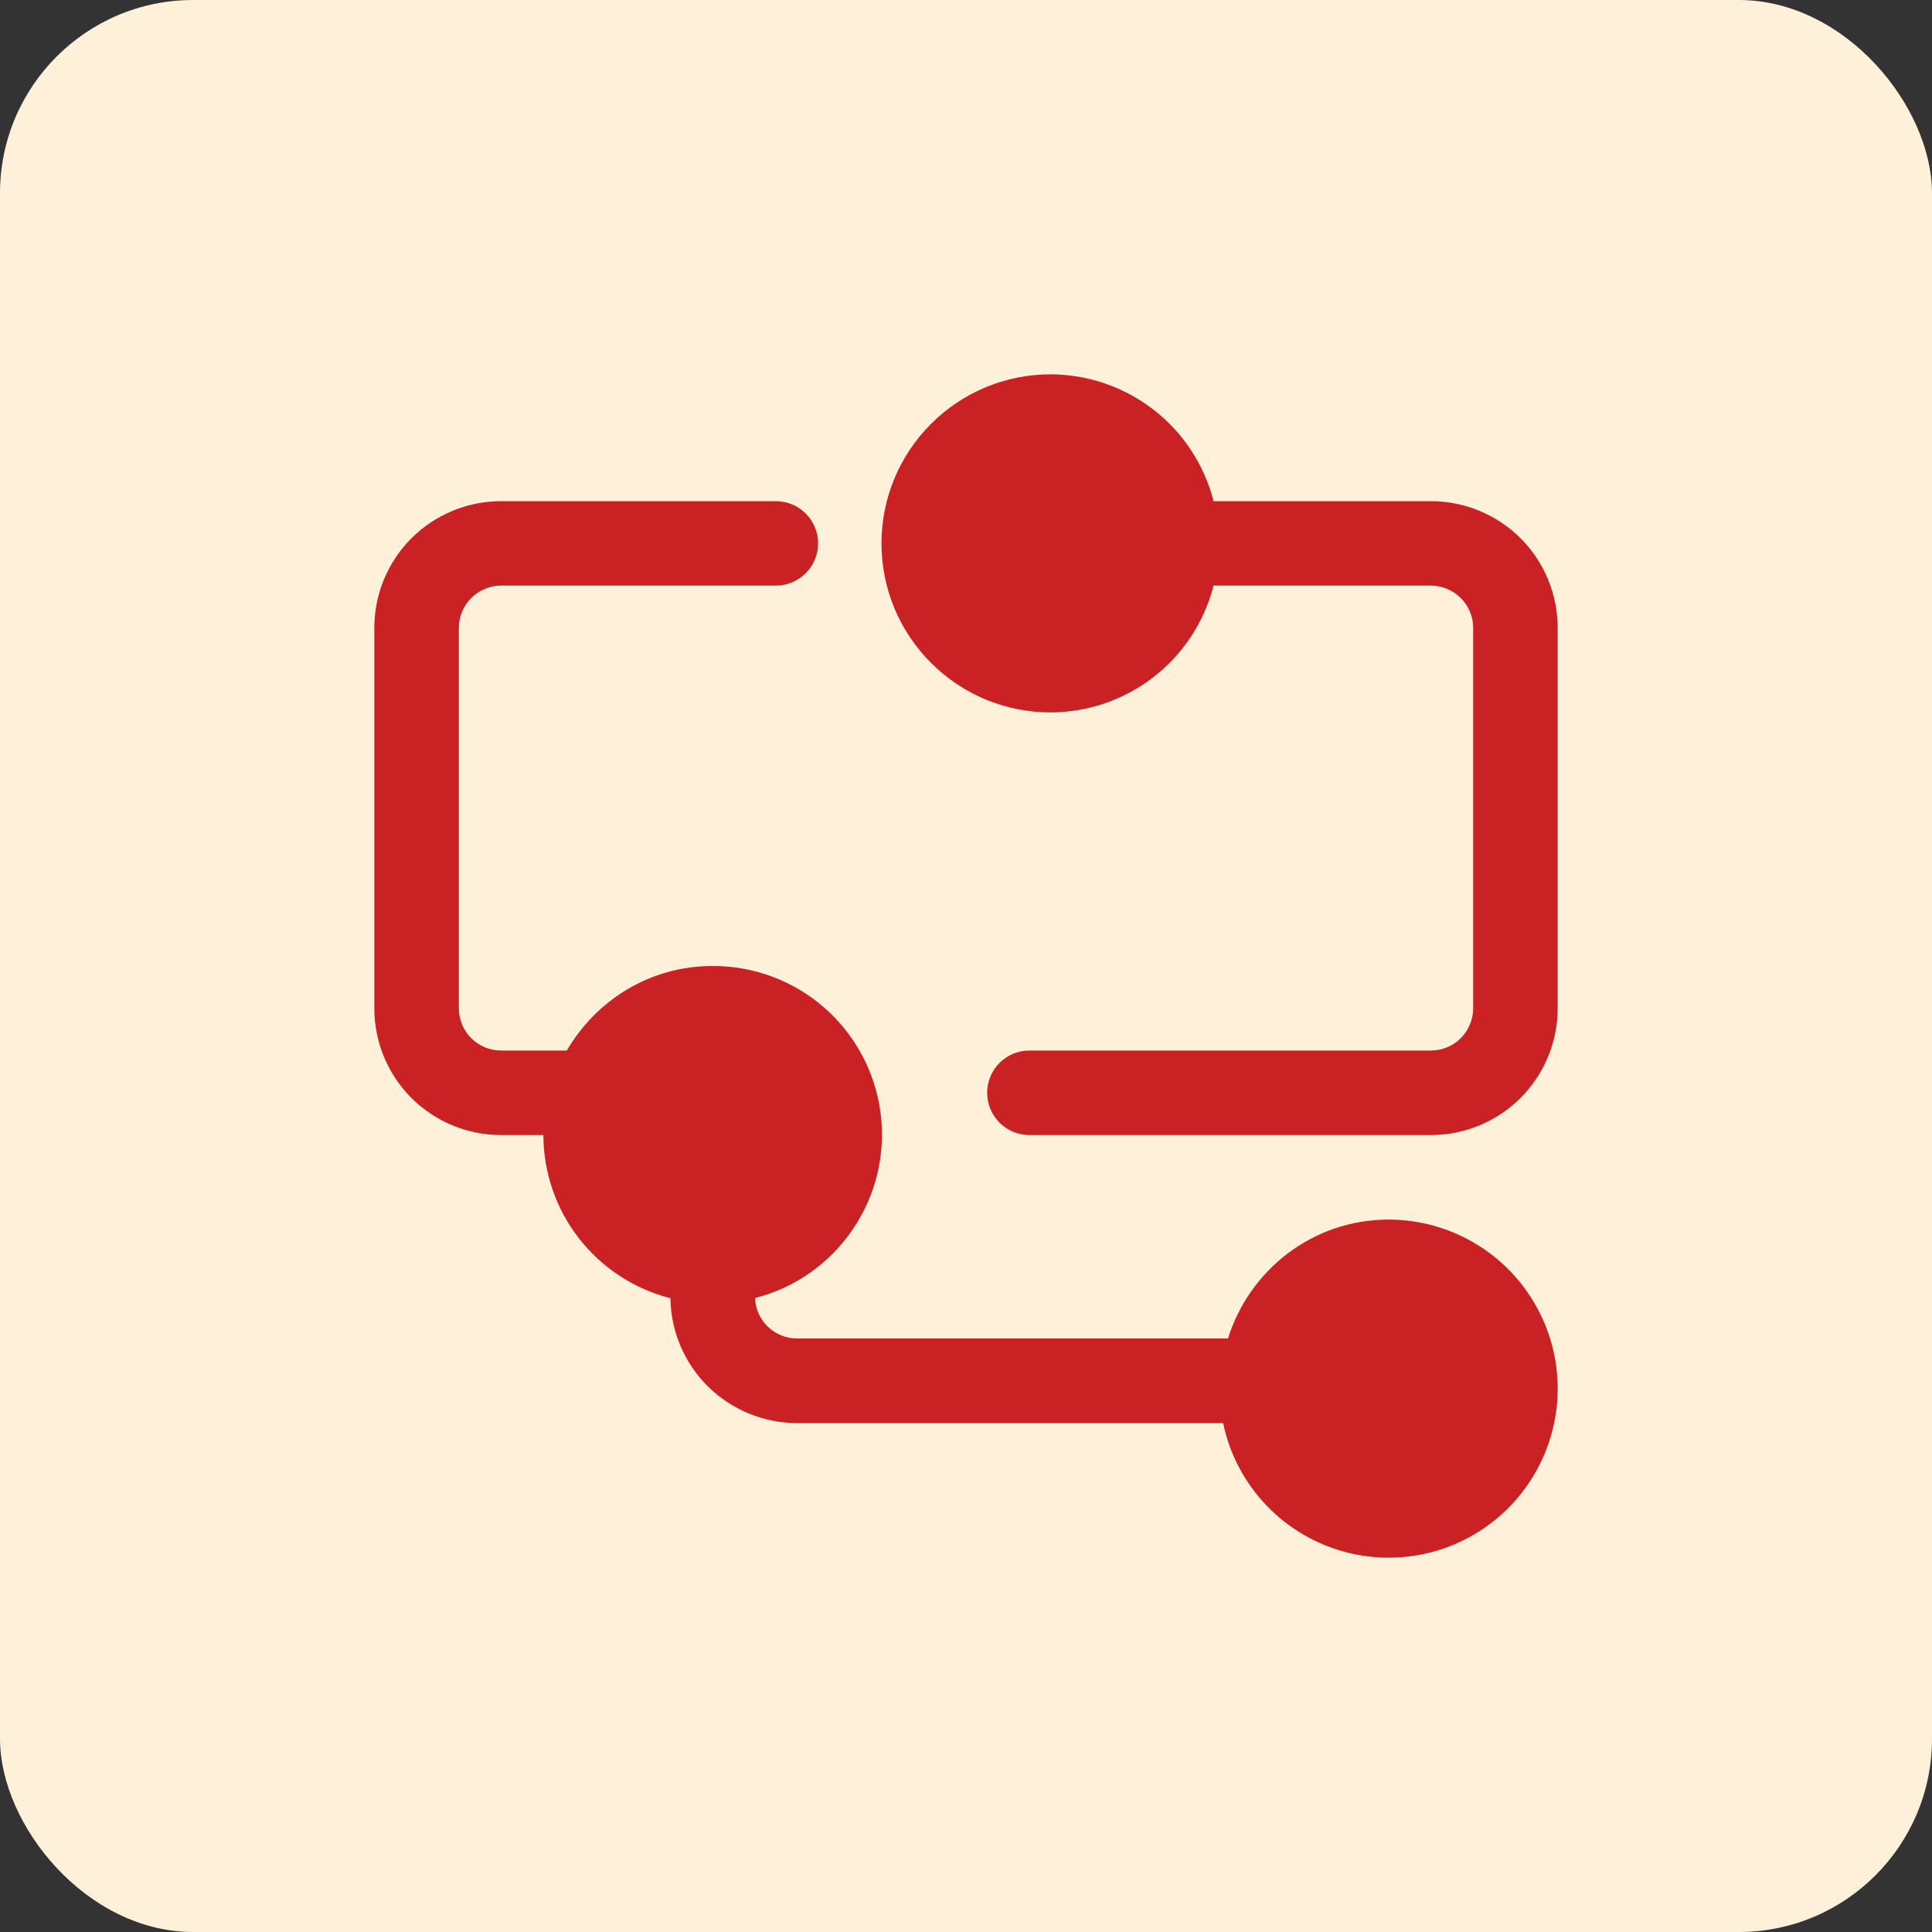
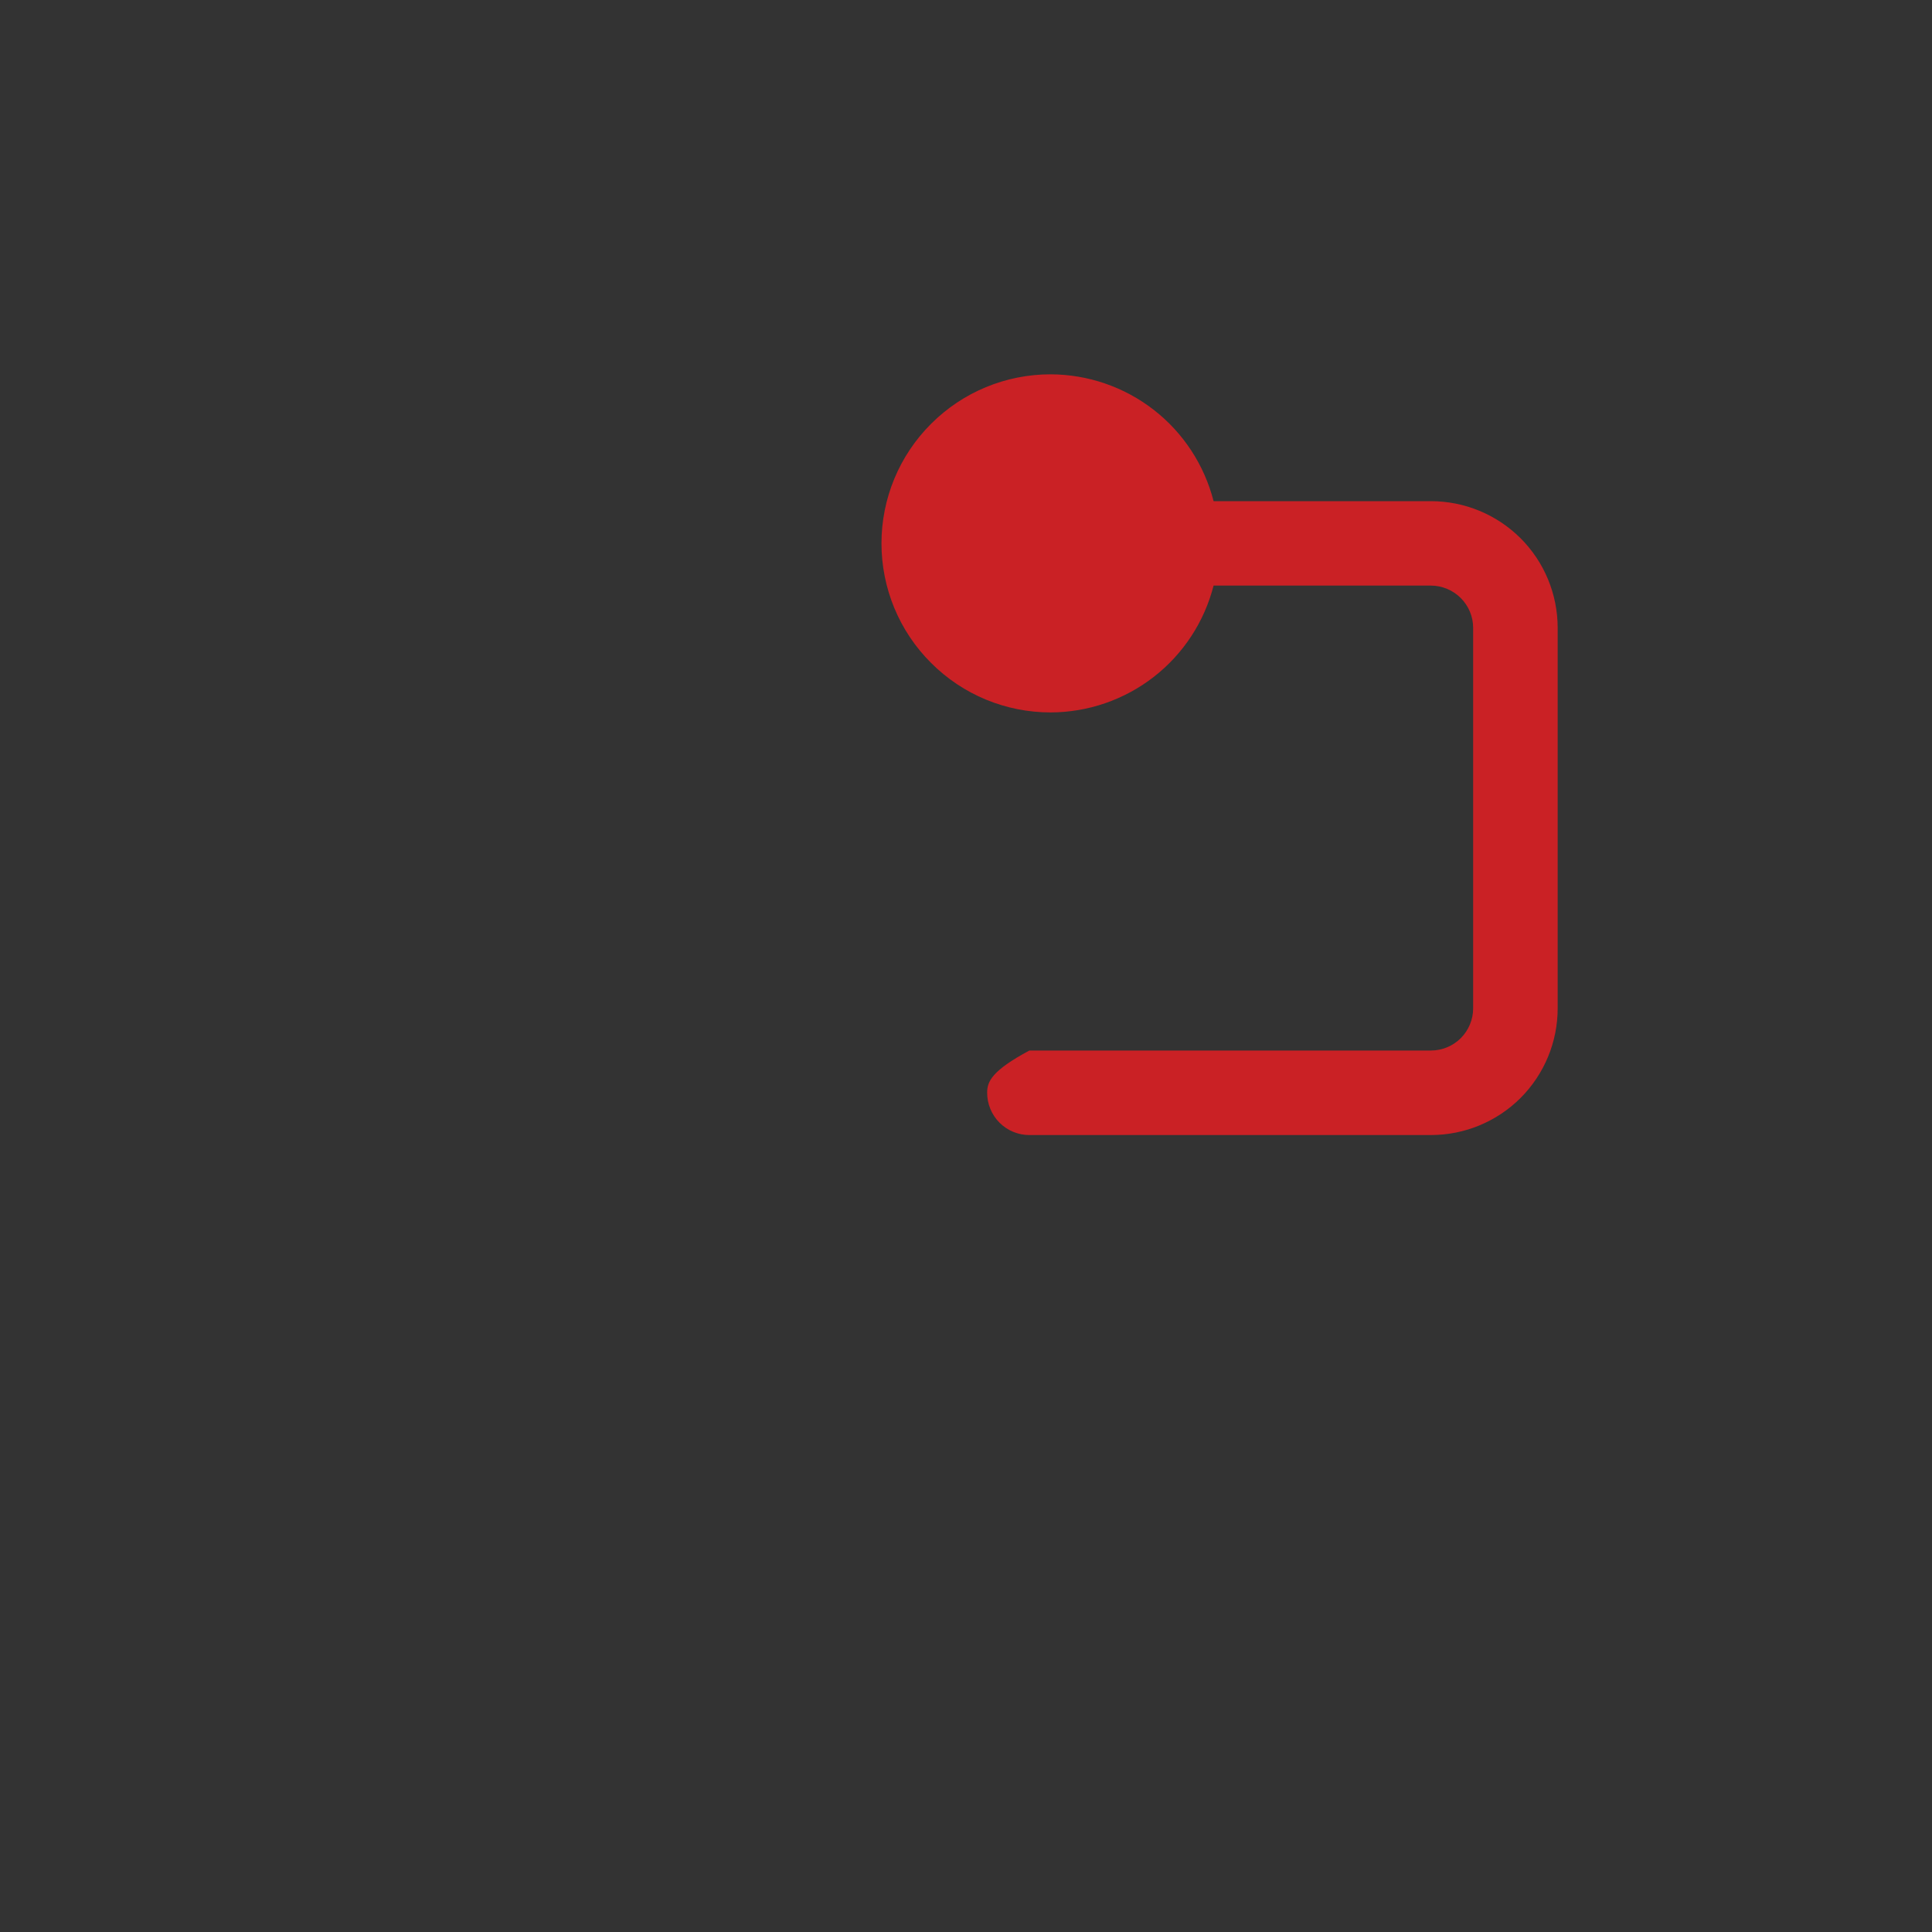
<svg xmlns="http://www.w3.org/2000/svg" width="20" height="20" viewBox="0 0 20 20" fill="none">
  <rect x="0" y="0" width="20" height="20" fill="#333333" stroke="none" />
-   <rect width="20" height="20" rx="2" fill="#FFF0D9" />
  <g clip-path="url(#clip0_27560_2141)">
-     <path d="M14.812 5.188H12.563C12.467 4.813 12.249 4.48 11.944 4.243C11.638 4.005 11.262 3.876 10.875 3.875C10.411 3.875 9.966 4.059 9.638 4.388C9.309 4.716 9.125 5.161 9.125 5.625C9.125 6.089 9.309 6.534 9.638 6.862C9.966 7.191 10.411 7.375 10.875 7.375C11.262 7.374 11.638 7.245 11.944 7.007C12.249 6.77 12.467 6.437 12.563 6.062H14.812C14.928 6.062 15.04 6.109 15.122 6.191C15.204 6.273 15.25 6.384 15.25 6.5V10.438C15.25 10.553 15.204 10.665 15.122 10.747C15.04 10.829 14.928 10.875 14.812 10.875H10.656C10.54 10.875 10.429 10.921 10.347 11.003C10.265 11.085 10.219 11.197 10.219 11.312C10.219 11.428 10.265 11.54 10.347 11.622C10.429 11.704 10.54 11.75 10.656 11.75H14.812C15.161 11.75 15.494 11.612 15.741 11.366C15.987 11.119 16.125 10.786 16.125 10.438V6.5C16.125 6.152 15.987 5.818 15.741 5.572C15.494 5.326 15.161 5.188 14.812 5.188Z" fill="#CA2125" />
-     <path d="M14.375 12.625C13.591 12.625 12.934 13.145 12.712 13.856H8.25C8.138 13.856 8.03 13.812 7.949 13.734C7.868 13.656 7.82 13.549 7.816 13.437C8.229 13.332 8.589 13.079 8.828 12.726C9.068 12.374 9.17 11.946 9.116 11.523C9.061 11.101 8.855 10.713 8.534 10.432C8.213 10.151 7.801 9.998 7.375 10C6.729 10 6.171 10.354 5.868 10.875H5.188C5.071 10.875 4.96 10.829 4.878 10.747C4.796 10.665 4.75 10.553 4.75 10.438V6.5C4.75 6.384 4.796 6.273 4.878 6.191C4.96 6.109 5.071 6.062 5.188 6.062H8.031C8.147 6.062 8.259 6.016 8.341 5.934C8.423 5.852 8.469 5.741 8.469 5.625C8.469 5.509 8.423 5.398 8.341 5.316C8.259 5.234 8.147 5.188 8.031 5.188H5.188C4.839 5.188 4.506 5.326 4.259 5.572C4.013 5.818 3.875 6.152 3.875 6.5V10.438C3.875 10.786 4.013 11.119 4.259 11.366C4.506 11.612 4.839 11.75 5.188 11.75H5.625C5.626 12.137 5.755 12.514 5.993 12.819C6.231 13.125 6.564 13.343 6.94 13.439C6.945 13.783 7.085 14.112 7.33 14.354C7.575 14.595 7.906 14.731 8.25 14.732H12.662C12.729 15.056 12.887 15.354 13.117 15.591C13.347 15.829 13.64 15.997 13.961 16.075C14.283 16.154 14.62 16.139 14.933 16.034C15.247 15.928 15.524 15.736 15.733 15.479C15.941 15.223 16.073 14.912 16.113 14.583C16.152 14.255 16.098 13.922 15.955 13.623C15.813 13.325 15.589 13.072 15.31 12.896C15.03 12.719 14.706 12.625 14.375 12.625Z" fill="#CA2125" />
+     <path d="M14.812 5.188H12.563C12.467 4.813 12.249 4.48 11.944 4.243C11.638 4.005 11.262 3.876 10.875 3.875C10.411 3.875 9.966 4.059 9.638 4.388C9.309 4.716 9.125 5.161 9.125 5.625C9.125 6.089 9.309 6.534 9.638 6.862C9.966 7.191 10.411 7.375 10.875 7.375C11.262 7.374 11.638 7.245 11.944 7.007C12.249 6.77 12.467 6.437 12.563 6.062H14.812C14.928 6.062 15.04 6.109 15.122 6.191C15.204 6.273 15.25 6.384 15.25 6.5V10.438C15.25 10.553 15.204 10.665 15.122 10.747C15.04 10.829 14.928 10.875 14.812 10.875H10.656C10.265 11.085 10.219 11.197 10.219 11.312C10.219 11.428 10.265 11.54 10.347 11.622C10.429 11.704 10.54 11.75 10.656 11.75H14.812C15.161 11.75 15.494 11.612 15.741 11.366C15.987 11.119 16.125 10.786 16.125 10.438V6.5C16.125 6.152 15.987 5.818 15.741 5.572C15.494 5.326 15.161 5.188 14.812 5.188Z" fill="#CA2125" />
  </g>
  <defs>
    <clipPath id="clip0_27560_2141">
      <rect width="14" height="14" fill="white" transform="translate(3 3)" />
    </clipPath>
  </defs>
</svg>